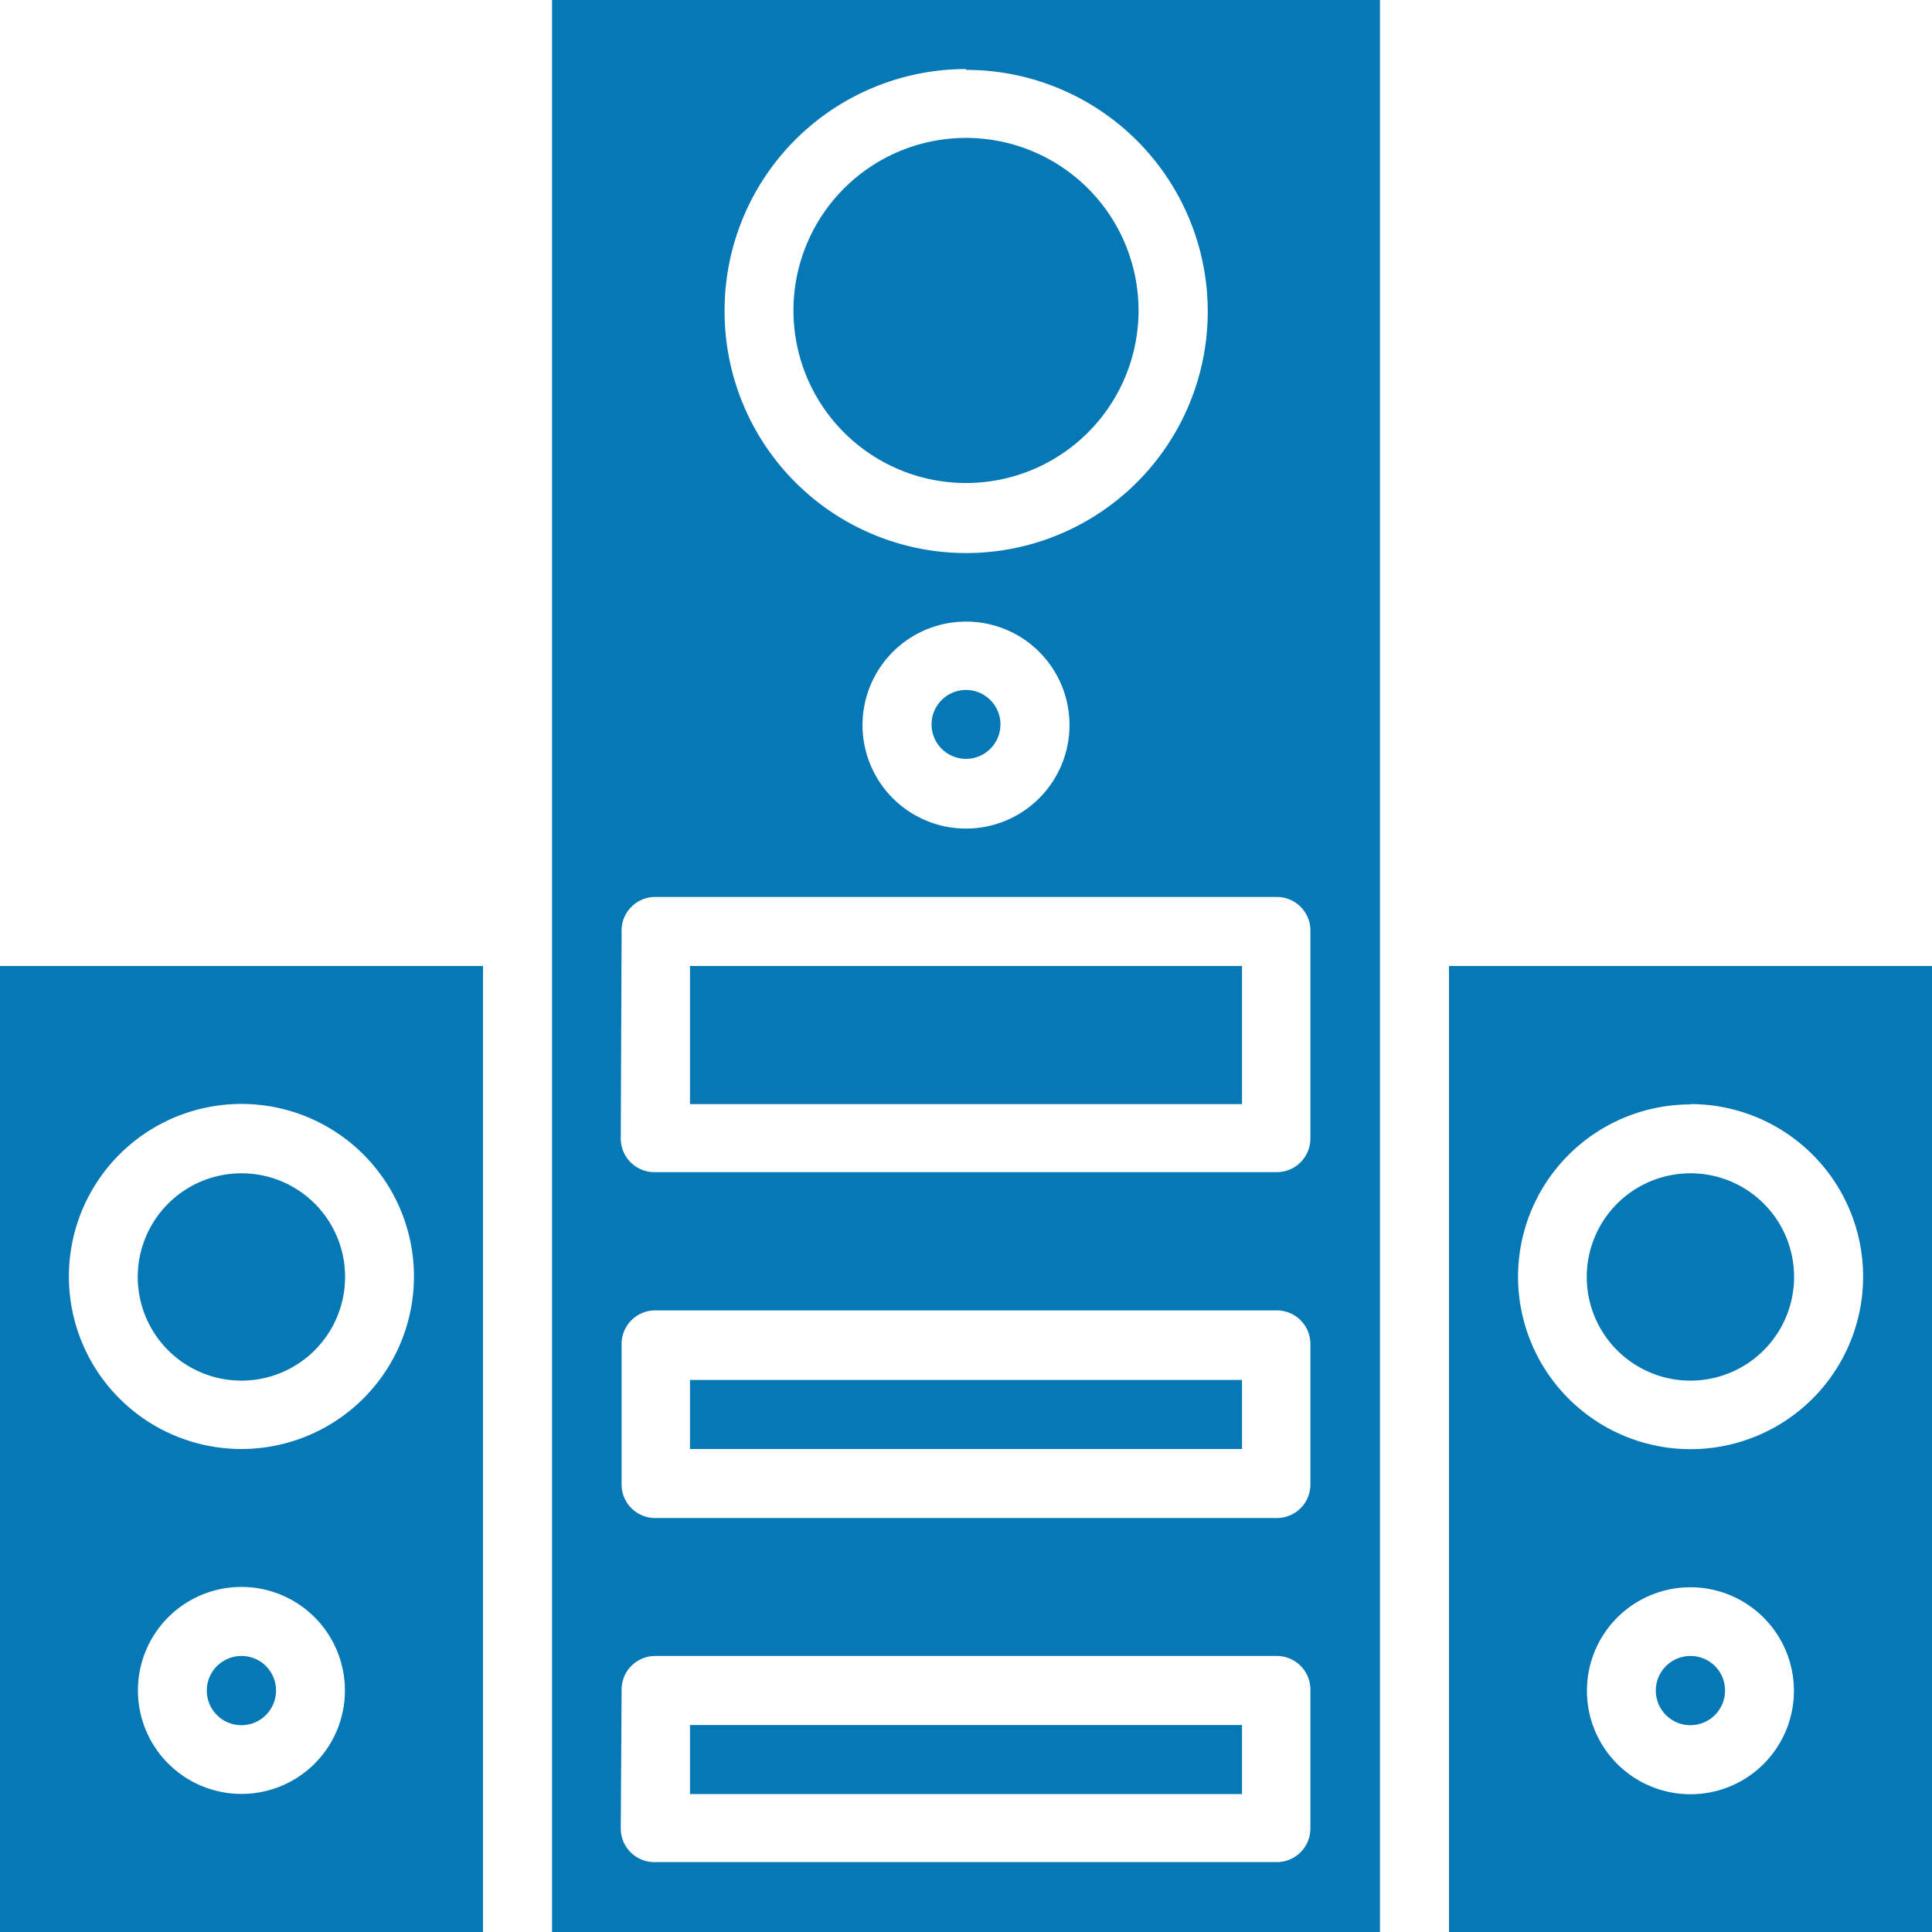
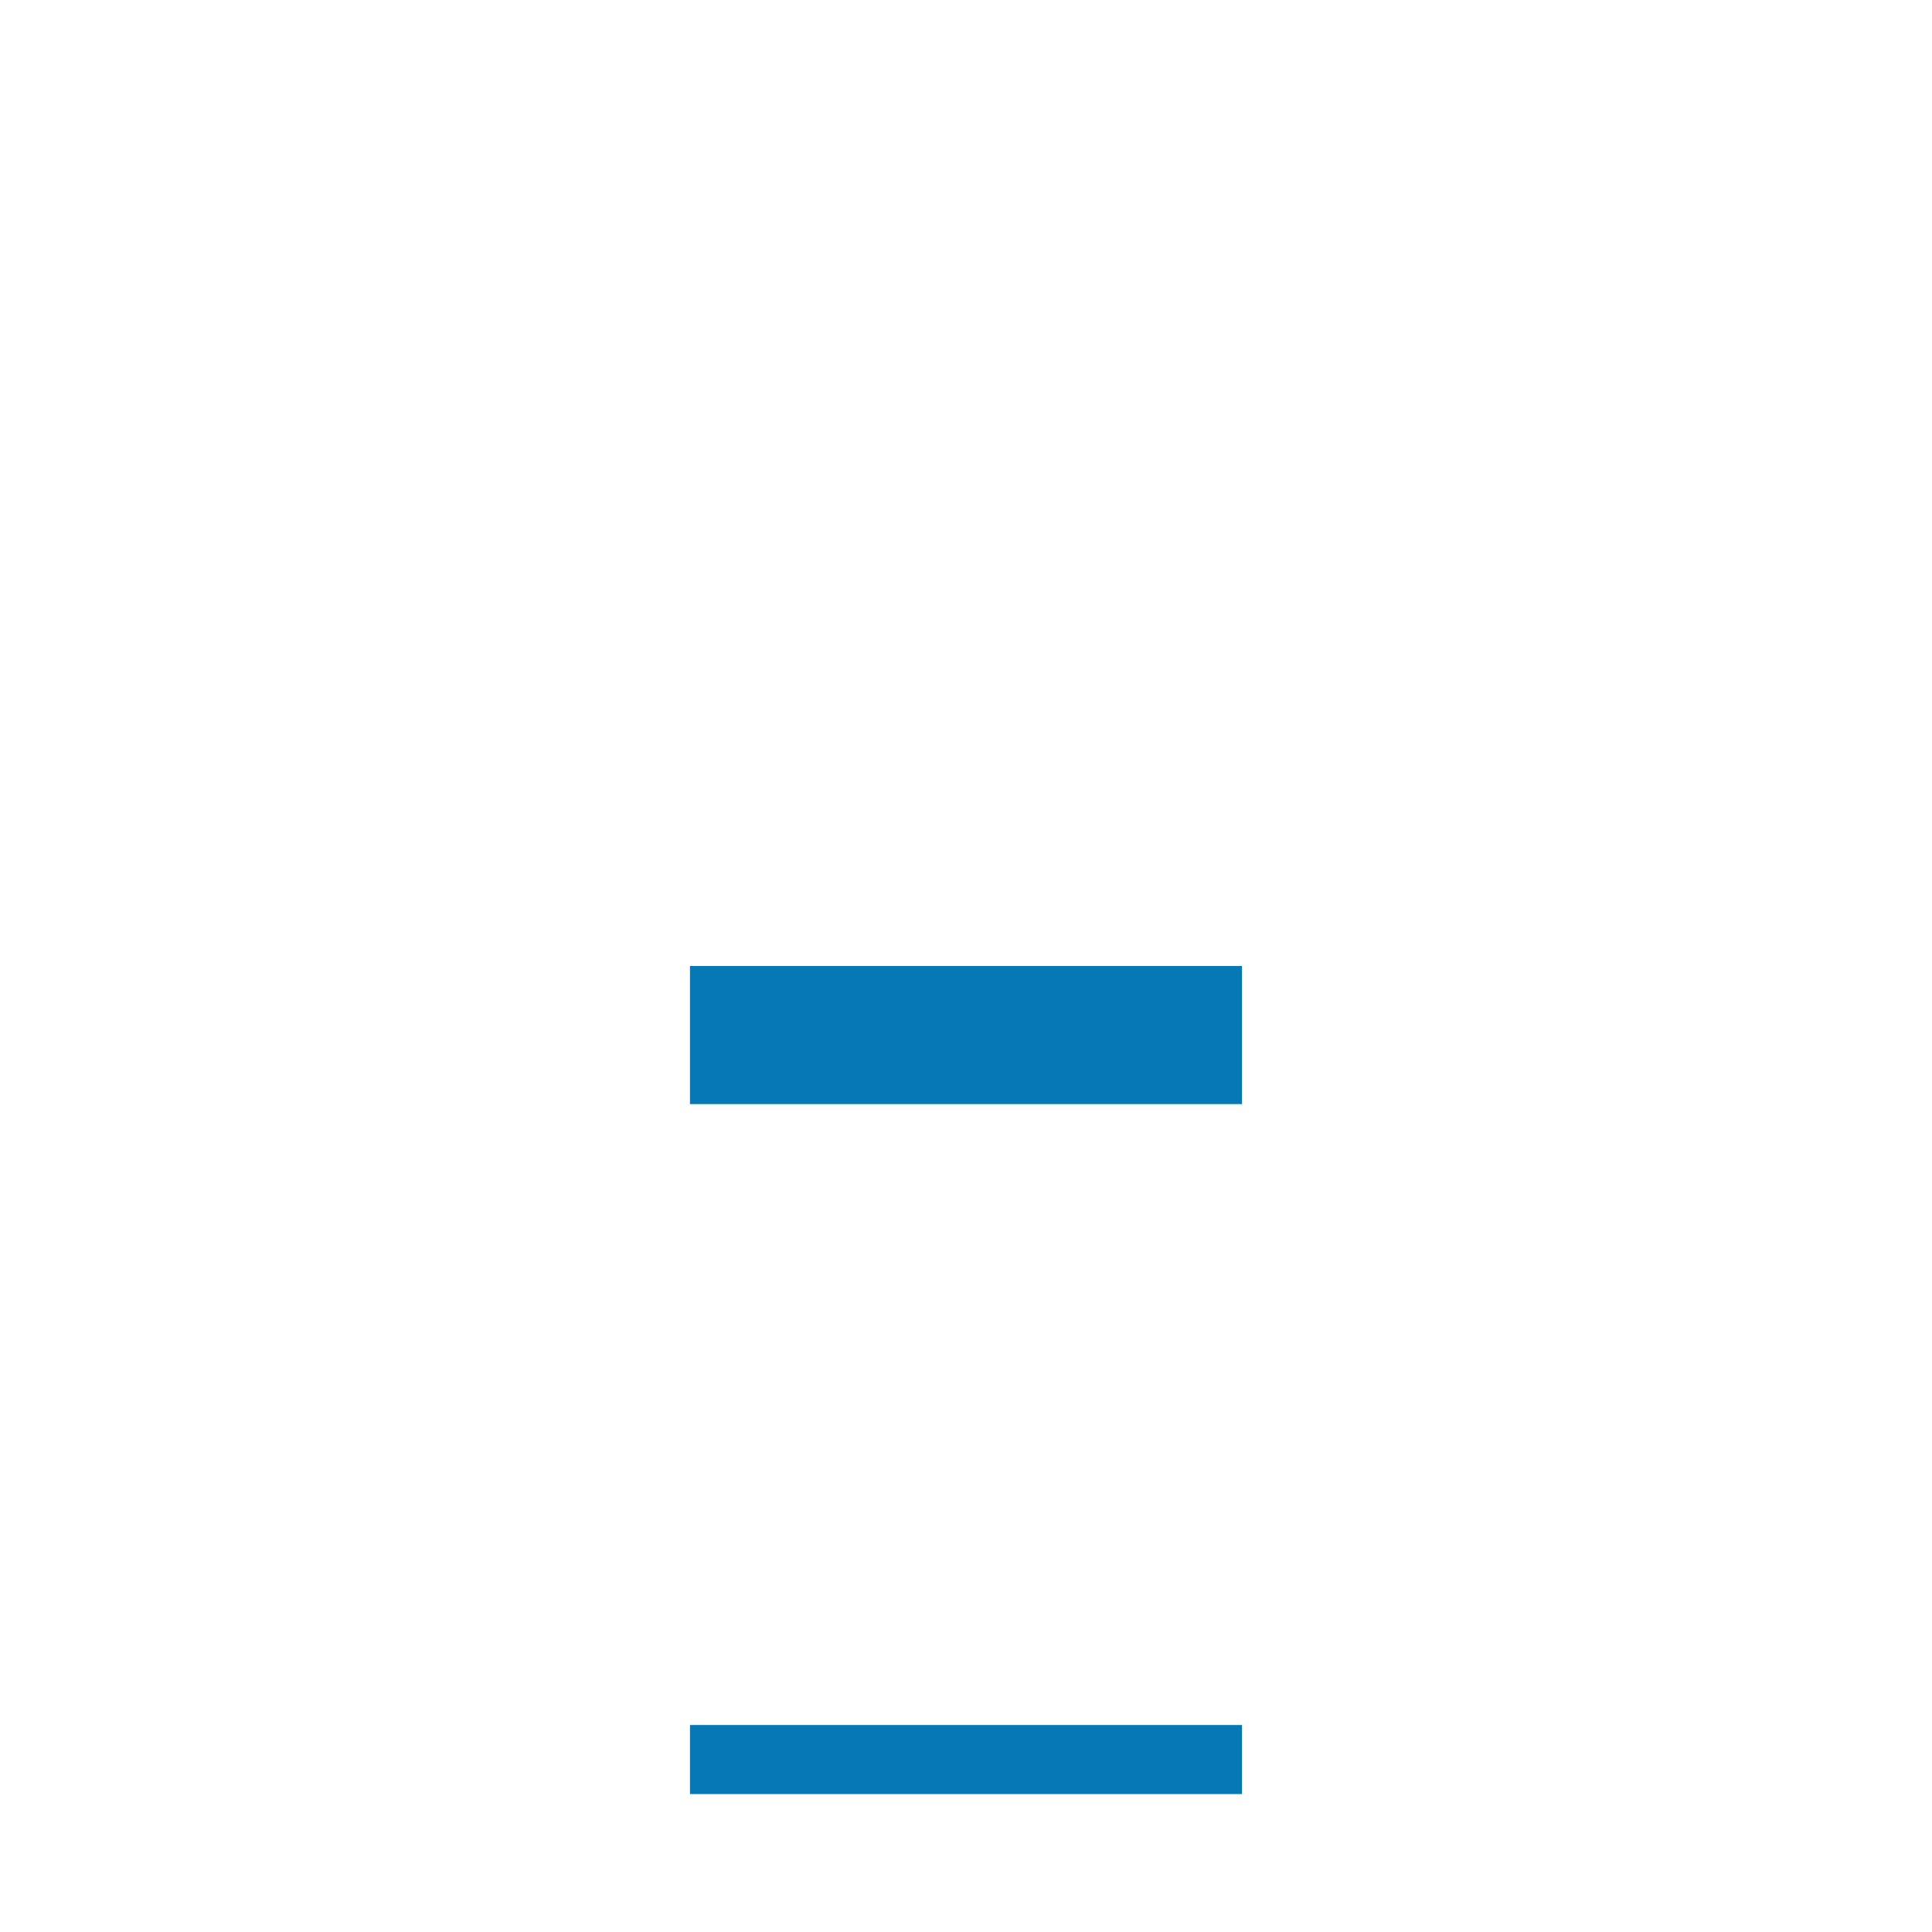
<svg xmlns="http://www.w3.org/2000/svg" id="Layer_1" data-name="Layer 1" viewBox="0 0 115 115">
  <defs>
    <style>.cls-1{fill:none;}.cls-2{clip-path:url(#clip-path);}.cls-3{fill:#0578b5;}</style>
    <clipPath id="clip-path" transform="translate(-7 -6)">
-       <rect class="cls-1" x="7" y="6" width="115" height="115" />
-     </clipPath>
+       </clipPath>
  </defs>
  <title>audio</title>
  <g class="cls-2">
    <path class="cls-3" d="M66.55,49.13a2.05,2.05,0,1,1-2-2.06,2.05,2.05,0,0,1,2,2.06" transform="translate(-7 -6)" />
  </g>
  <rect class="cls-3" x="41.07" y="57.5" width="32.86" height="8.22" />
  <g class="cls-2">
    <path class="cls-3" d="M23.43,106.62a2.06,2.06,0,1,1-2.05-2.05,2.05,2.05,0,0,1,2.05,2.05" transform="translate(-7 -6)" />
    <path class="cls-3" d="M27.54,82a6.17,6.17,0,1,1-6.16-6.16A6.16,6.16,0,0,1,27.54,82" transform="translate(-7 -6)" />
    <path class="cls-3" d="M74.77,24.48A10.27,10.27,0,1,1,64.5,14.21,10.27,10.27,0,0,1,74.77,24.48" transform="translate(-7 -6)" />
    <path class="cls-3" d="M21.37,92.25A10.27,10.27,0,1,1,31.64,82,10.27,10.27,0,0,1,21.37,92.25m0,20.53a6.16,6.16,0,1,1,6.16-6.16,6.15,6.15,0,0,1-6.16,6.16M7,121H35.75V63.5H7Z" transform="translate(-7 -6)" />
    <path class="cls-3" d="M109.68,106.62a2.06,2.06,0,1,1-2.05-2.05,2.05,2.05,0,0,1,2.05,2.05" transform="translate(-7 -6)" />
    <path class="cls-3" d="M44,106.62A2,2,0,0,1,46,104.57H83a2,2,0,0,1,2,2.05v8.22a2,2,0,0,1-2,2H46a2,2,0,0,1-2.05-2Zm0-20.53A2,2,0,0,1,46,84H83a2,2,0,0,1,2,2.06V94.3a2,2,0,0,1-2,2.06H46A2,2,0,0,1,44,94.3Zm0-24.64A2,2,0,0,1,46,59.39H83a2,2,0,0,1,2,2.06V73.77a2,2,0,0,1-2,2H46a2,2,0,0,1-2.05-2ZM70.66,49.13A6.16,6.16,0,1,1,64.5,43a6.15,6.15,0,0,1,6.16,6.16m-6.16-39A14.38,14.38,0,1,1,50.13,24.48,14.37,14.37,0,0,1,64.5,10.11M39.86,121H89.14V6H39.86Z" transform="translate(-7 -6)" />
  </g>
  <rect class="cls-3" x="41.07" y="102.68" width="32.86" height="4.11" />
-   <rect class="cls-3" x="41.07" y="82.14" width="32.86" height="4.11" />
  <g class="cls-2">
    <path class="cls-3" d="M113.79,82a6.17,6.17,0,1,1-6.16-6.16A6.16,6.16,0,0,1,113.79,82" transform="translate(-7 -6)" />
    <path class="cls-3" d="M107.62,71.72A10.27,10.27,0,1,1,97.36,82a10.26,10.26,0,0,1,10.26-10.26m0,41.06a6.16,6.16,0,1,1,6.16-6.16,6.15,6.15,0,0,1-6.16,6.16M122,63.5H93.25V121H122Z" transform="translate(-7 -6)" />
  </g>
</svg>